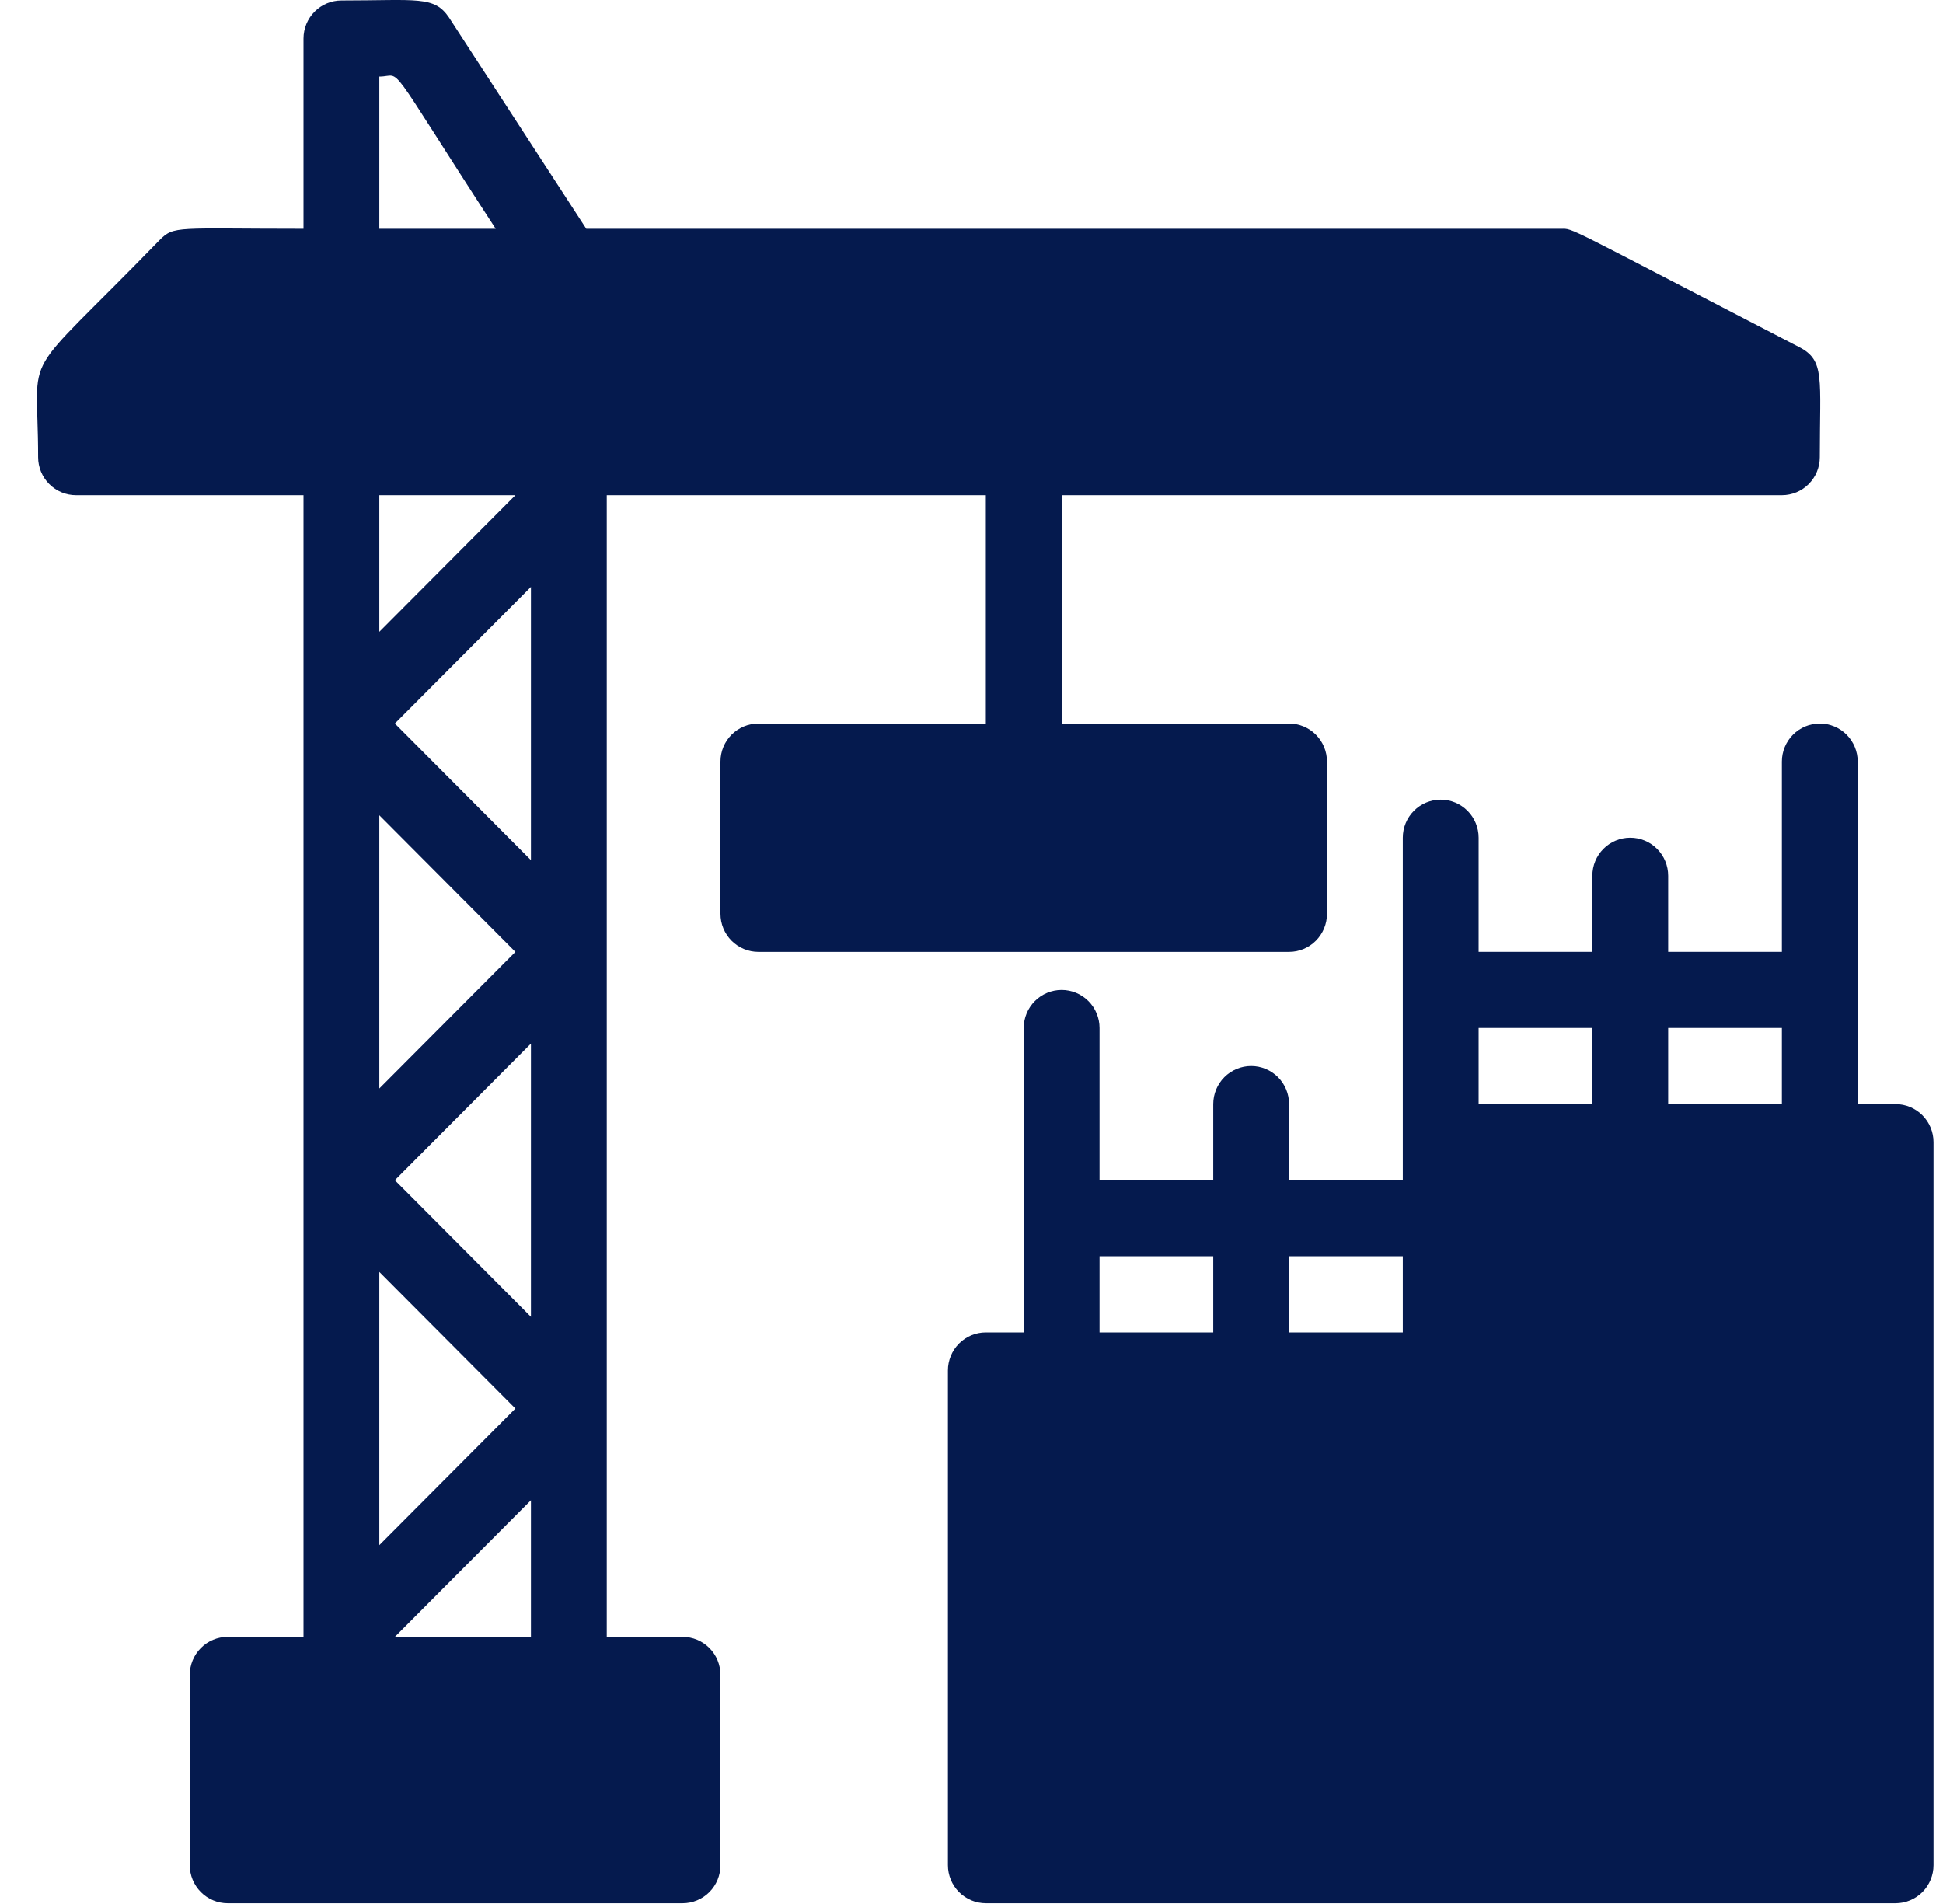
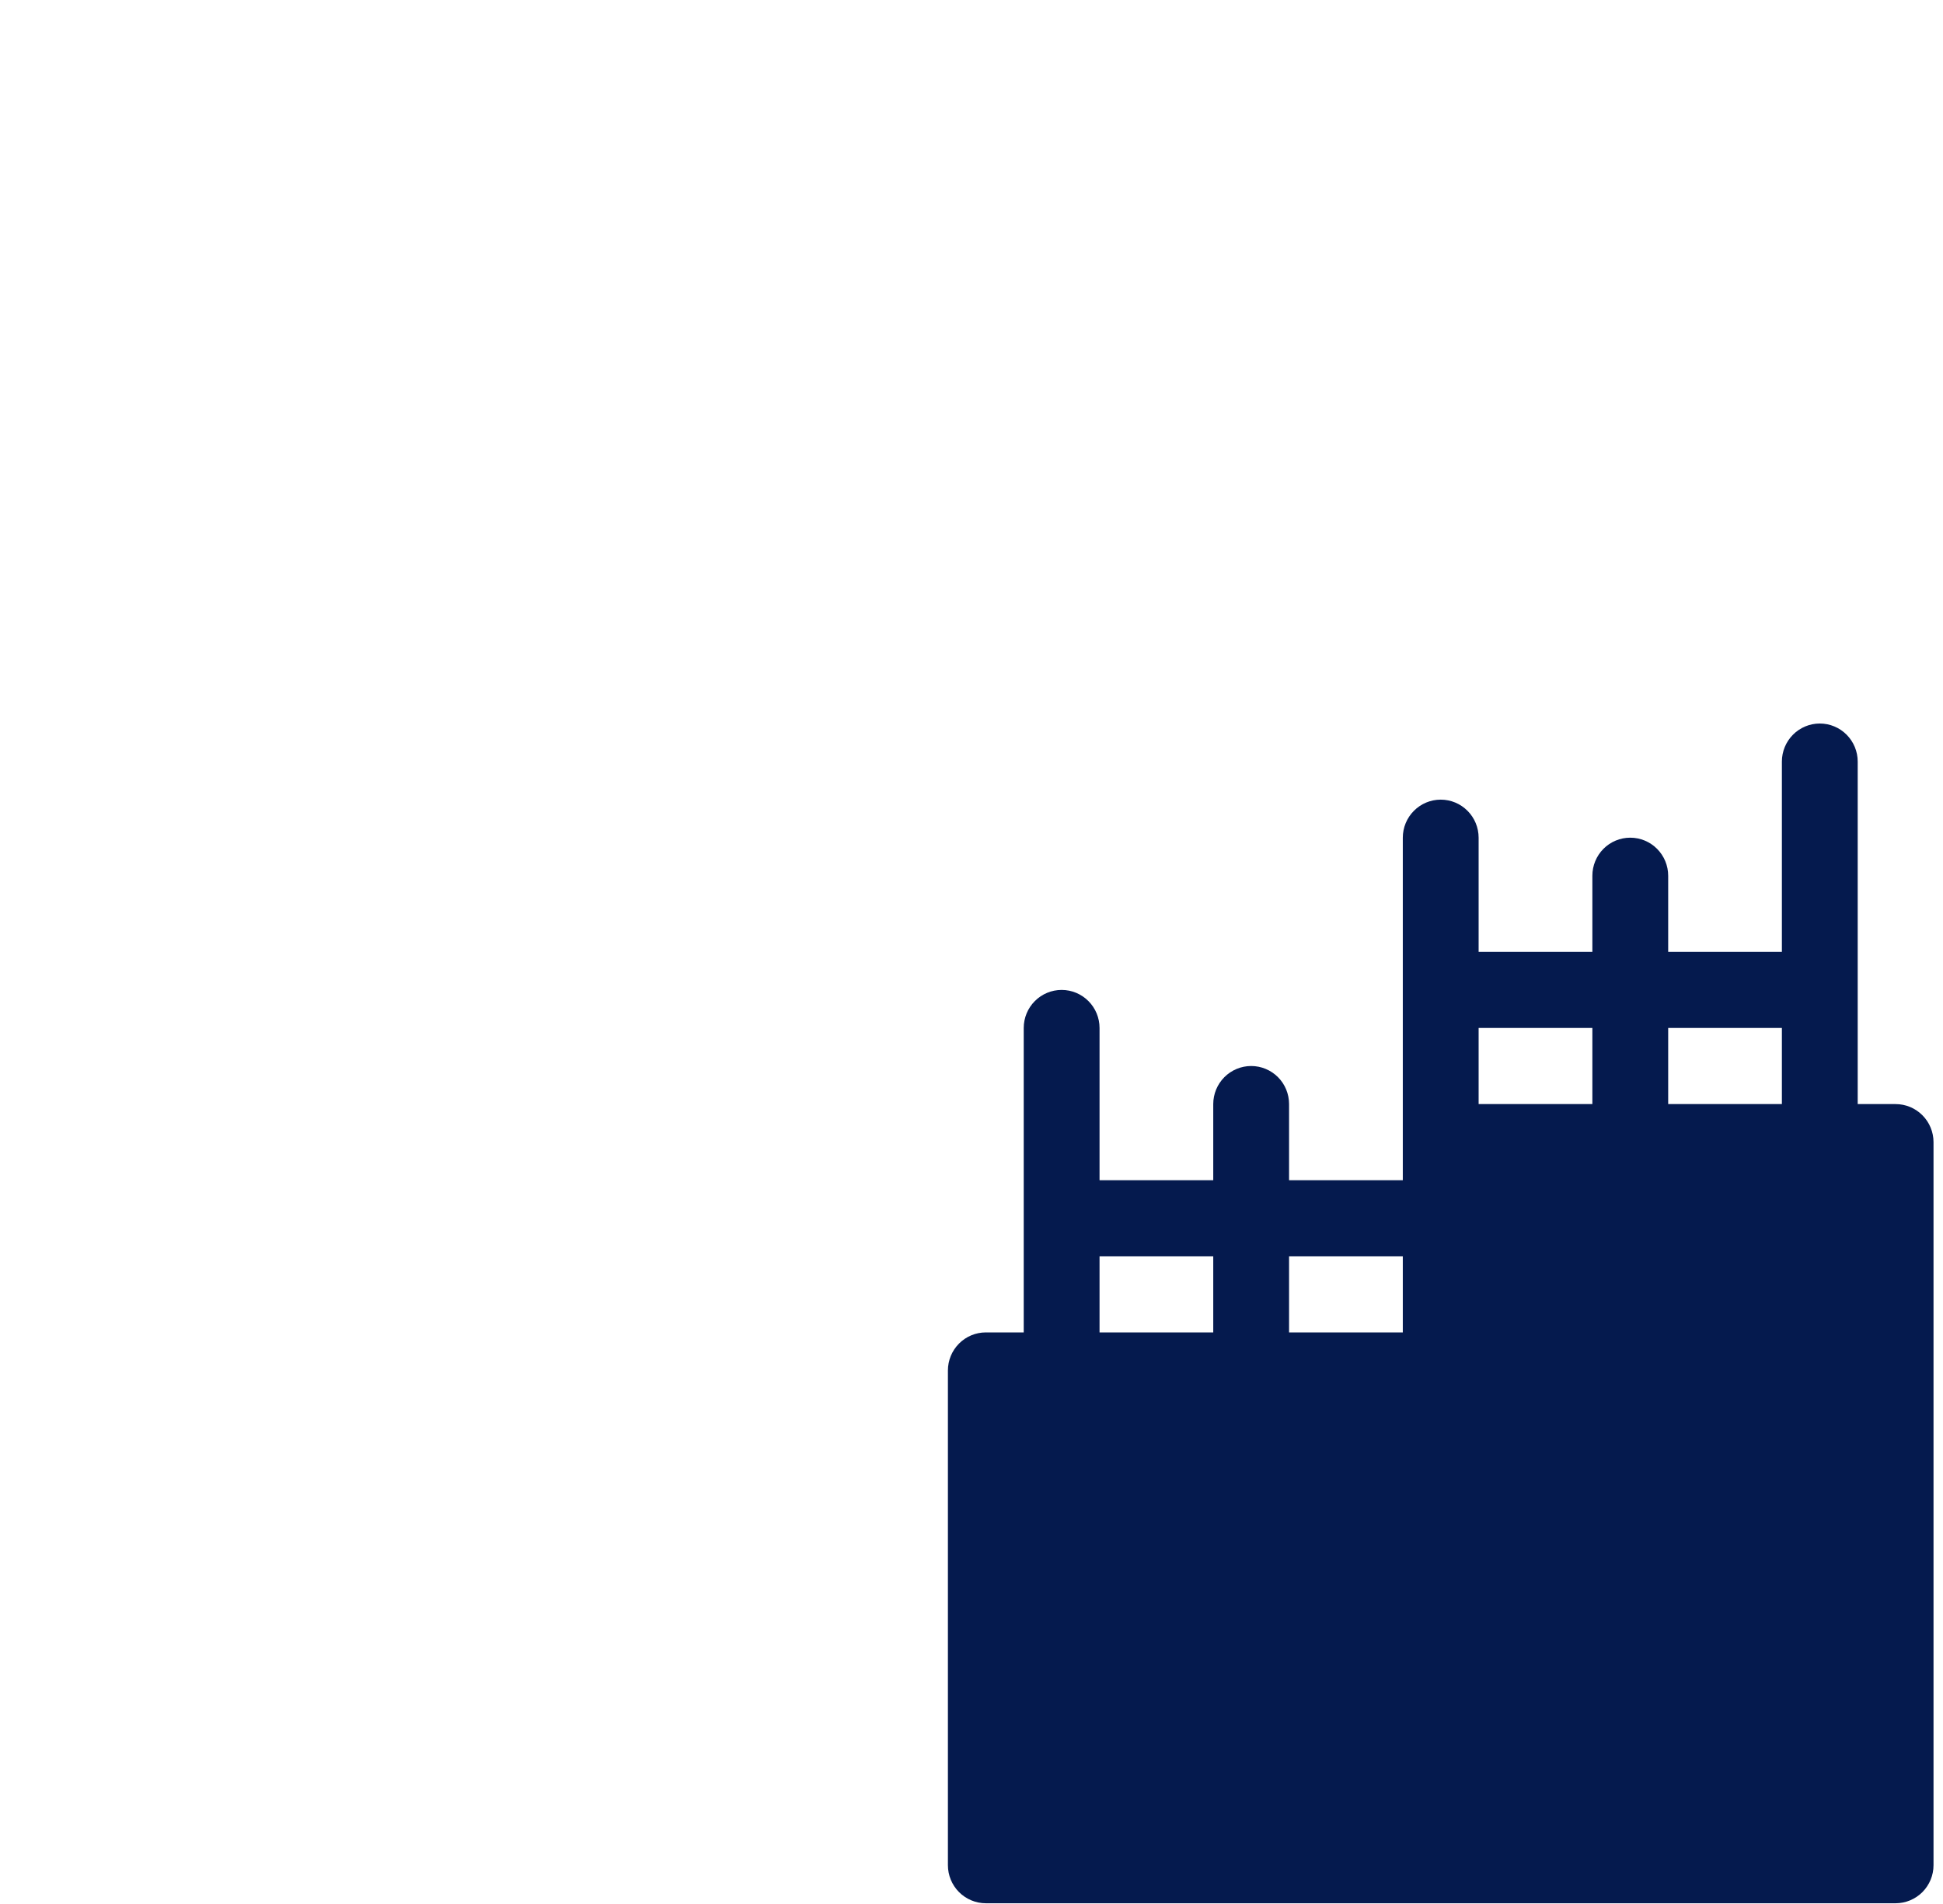
<svg xmlns="http://www.w3.org/2000/svg" width="50" height="49" viewBox="0 0 50 49" fill="none">
  <path d="M48.78 28.414H47.805V19.599C47.805 19.34 47.702 19.091 47.519 18.907C47.336 18.723 47.088 18.62 46.829 18.62C46.571 18.62 46.323 18.723 46.14 18.907C45.957 19.091 45.854 19.34 45.854 19.599V24.496H42.928V22.538C42.928 22.278 42.825 22.029 42.642 21.845C42.459 21.661 42.211 21.558 41.952 21.558C41.693 21.558 41.445 21.661 41.262 21.845C41.079 22.029 40.977 22.278 40.977 22.538V24.496H38.05V21.558C38.05 21.299 37.947 21.049 37.764 20.866C37.581 20.682 37.333 20.579 37.075 20.579C36.816 20.579 36.568 20.682 36.385 20.866C36.202 21.049 36.099 21.299 36.099 21.558V30.373H33.172V28.414C33.172 28.154 33.07 27.905 32.887 27.721C32.704 27.538 32.456 27.434 32.197 27.434C31.938 27.434 31.69 27.538 31.507 27.721C31.324 27.905 31.221 28.154 31.221 28.414V30.373H28.295V26.455C28.295 26.195 28.192 25.946 28.009 25.763C27.826 25.579 27.578 25.476 27.32 25.476C27.061 25.476 26.813 25.579 26.63 25.763C26.447 25.946 26.344 26.195 26.344 26.455V34.29H25.369C25.11 34.29 24.862 34.393 24.679 34.577C24.496 34.761 24.393 35.01 24.393 35.27V48.001C24.393 48.261 24.496 48.51 24.679 48.694C24.862 48.877 25.11 48.981 25.369 48.981H48.78C49.039 48.981 49.287 48.877 49.47 48.694C49.653 48.51 49.756 48.261 49.756 48.001V29.393C49.756 29.134 49.653 28.884 49.47 28.701C49.287 28.517 49.039 28.414 48.78 28.414ZM31.221 34.29H28.295V32.331H31.221V34.29ZM36.099 34.29H33.172V32.331H36.099V34.29ZM40.977 28.414H38.05V26.455H40.977V28.414ZM45.854 28.414H42.928V26.455H45.854V28.414Z" fill="#051A4E" />
-   <path d="M34.148 23.517V19.6C34.148 19.34 34.045 19.091 33.862 18.907C33.68 18.724 33.431 18.62 33.173 18.62H27.32V12.744H45.854C46.113 12.744 46.361 12.641 46.544 12.457C46.727 12.274 46.83 12.024 46.83 11.765C46.83 9.728 46.966 9.277 46.303 8.934C40.167 5.761 40.508 5.888 40.167 5.888H15.087L11.556 0.453C11.175 -0.115 10.736 0.012 8.785 0.012C8.527 0.012 8.279 0.115 8.096 0.299C7.913 0.483 7.81 0.732 7.81 0.992V5.888C4.532 5.888 4.483 5.8 4.103 6.182C0.416 9.982 0.981 8.827 0.981 11.765C0.981 12.024 1.084 12.274 1.267 12.457C1.45 12.641 1.698 12.744 1.957 12.744H7.81V42.125H5.859C5.6 42.125 5.352 42.228 5.169 42.412C4.986 42.596 4.883 42.845 4.883 43.105V48.002C4.883 48.261 4.986 48.51 5.169 48.694C5.352 48.878 5.6 48.981 5.859 48.981H17.565C17.823 48.981 18.072 48.878 18.255 48.694C18.438 48.51 18.54 48.261 18.54 48.002V43.105C18.54 42.845 18.438 42.596 18.255 42.412C18.072 42.228 17.823 42.125 17.565 42.125H15.614V12.744H25.369V18.62H19.516C19.257 18.62 19.009 18.724 18.826 18.907C18.643 19.091 18.54 19.34 18.54 19.6V23.517C18.54 23.777 18.643 24.026 18.826 24.21C19.009 24.393 19.257 24.497 19.516 24.497H33.173C33.431 24.497 33.68 24.393 33.862 24.21C34.045 24.026 34.148 23.777 34.148 23.517ZM13.263 12.744L9.761 16.26V12.744H13.263ZM13.263 24.497L9.761 28.012V20.981L13.263 24.497ZM9.761 1.971C10.385 1.971 9.829 1.383 12.756 5.888H9.761V1.971ZM9.761 32.733L13.263 36.249L9.761 39.765V32.733ZM13.663 42.125H10.161L13.663 38.609V42.125ZM13.663 33.889L10.161 30.373L13.663 26.857V33.889ZM13.663 22.136L10.161 18.62L13.663 15.104V22.136Z" fill="#051A4E" />
</svg>